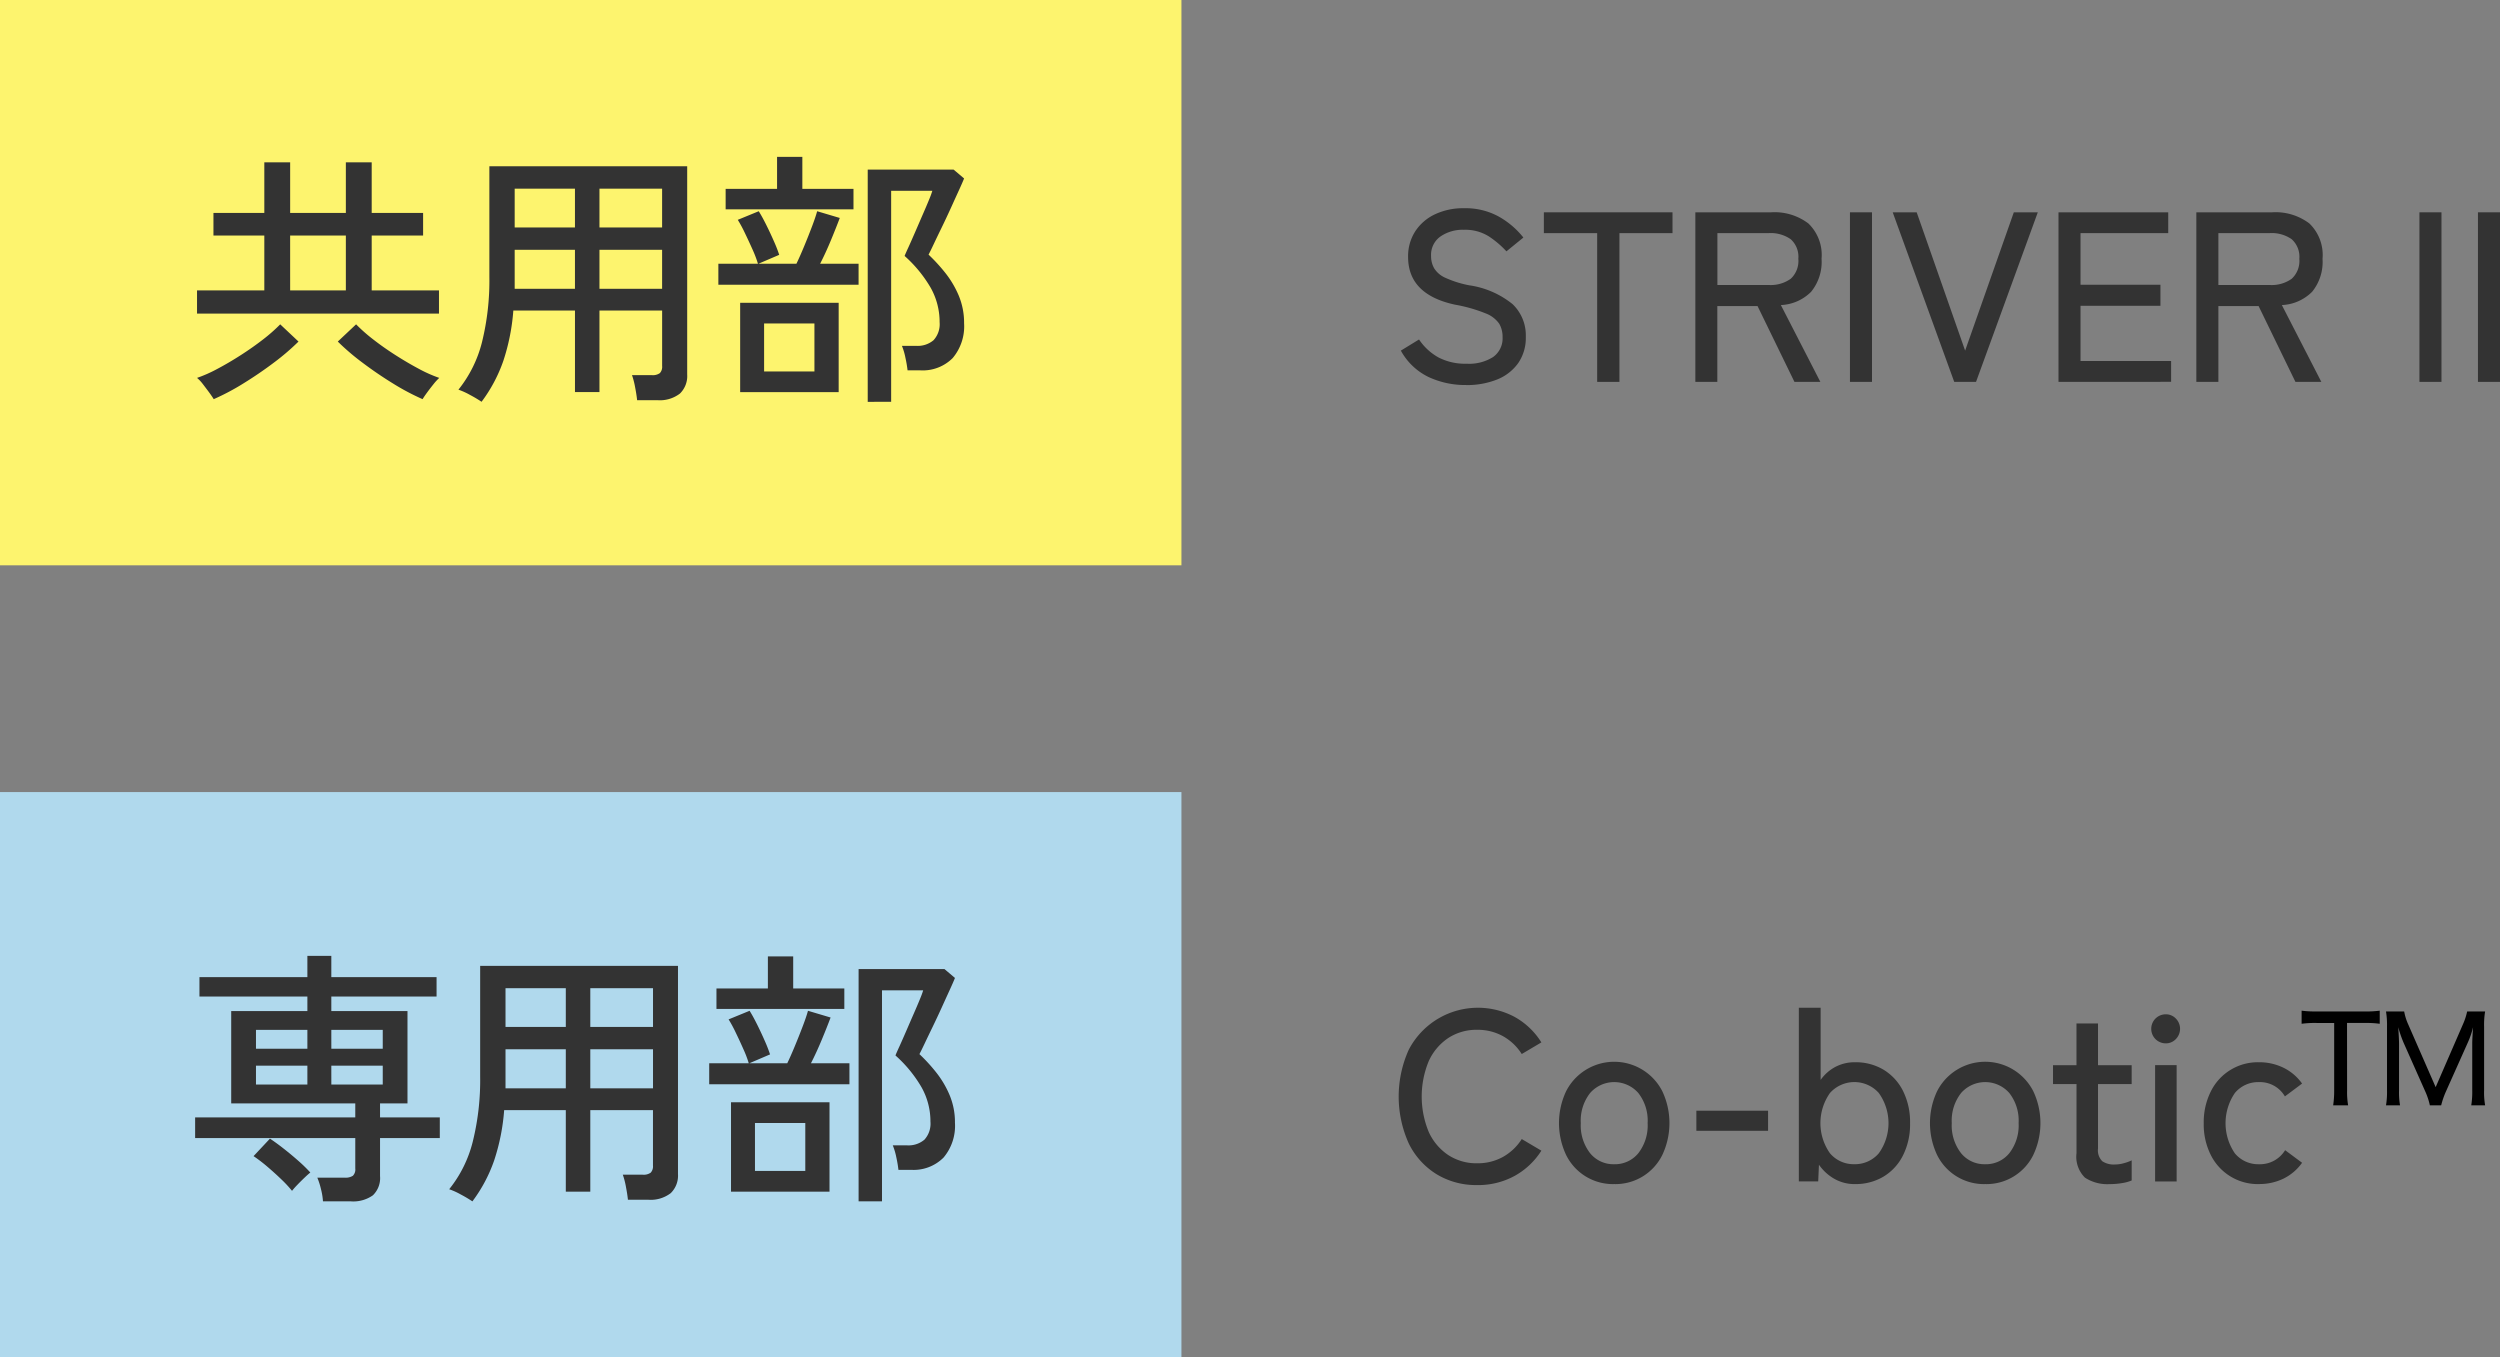
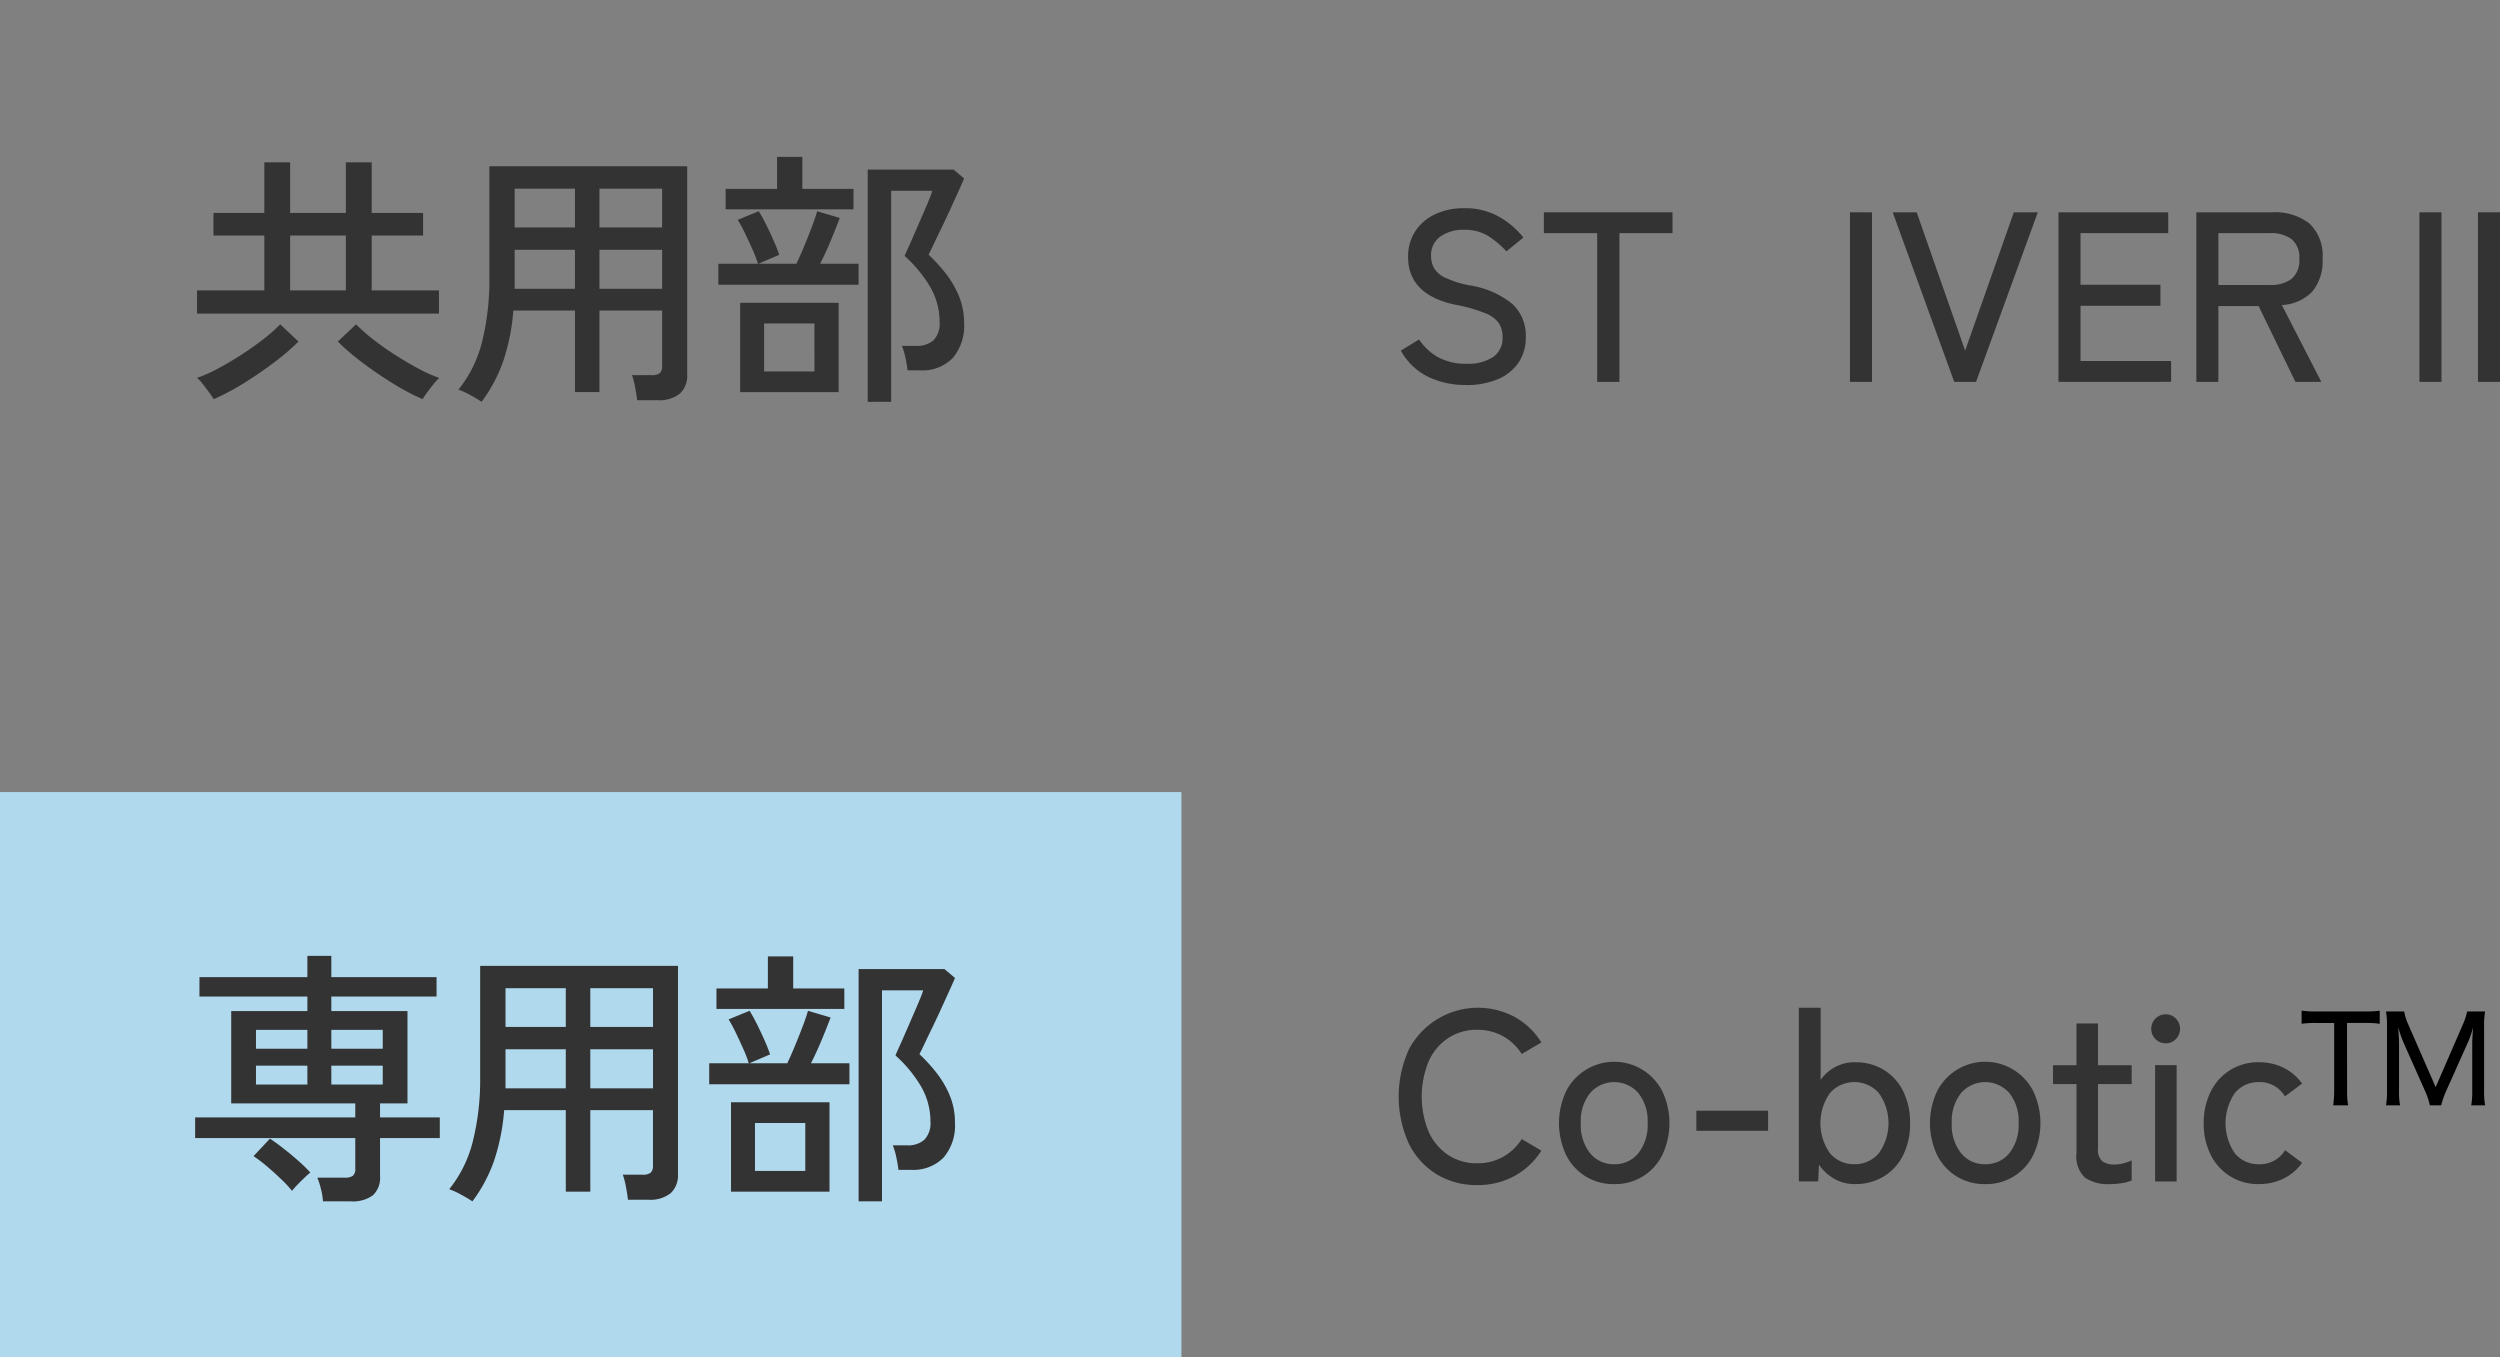
<svg xmlns="http://www.w3.org/2000/svg" width="185.771" height="100.866" viewBox="0 0 185.771 100.866">
  <rect x="0" y="0" width="185.771" height="100.866" fill="#808080" stroke="none" />
  <defs>
    <clipPath id="a">
      <rect width="185.771" height="100.865" transform="translate(0 0)" fill="none" />
    </clipPath>
  </defs>
  <g transform="translate(0 0.001)">
-     <rect width="87.791" height="42.008" transform="translate(0 -0.001)" fill="#fdf46e" />
    <rect width="87.791" height="42.008" transform="translate(0 58.857)" fill="#b0d9ed" />
    <g clip-path="url(#a)">
      <path d="M14.641,23.3v-1.72h5V17.5h-3.78v-1.68h3.78v-3.76h1.92v3.76H25.7v-3.76h1.92v3.76h3.82V17.5h-3.82v4.08h5V23.3Zm1.24,6.36c-.08-.134-.194-.3-.34-.5s-.3-.4-.459-.61a2.777,2.777,0,0,0-.441-.47,10.155,10.155,0,0,0,1.51-.67q.851-.45,1.74-1.021t1.66-1.169a12.12,12.12,0,0,0,1.271-1.12l1.359,1.28a17.585,17.585,0,0,1-1.849,1.58q-1.092.821-2.26,1.54a17.464,17.464,0,0,1-2.191,1.16m5.68-8.08H25.7V17.5h-4.14Zm9.84,8.08a17.457,17.457,0,0,1-2.19-1.16q-1.17-.72-2.26-1.54a17.5,17.5,0,0,1-1.85-1.58l1.36-1.28a12.1,12.1,0,0,0,1.27,1.12q.769.6,1.66,1.169t1.74,1.021a10.247,10.247,0,0,0,1.51.67,4.064,4.064,0,0,0-.43.47c-.166.207-.323.41-.469.61s-.261.366-.341.5" fill="#333" />
      <path d="M35.784,29.855a9.261,9.261,0,0,0-.859-.51,5.175,5.175,0,0,0-.859-.39,9.235,9.235,0,0,0,1.75-3.531,19.086,19.086,0,0,0,.548-4.849v-8.22h14.7v15.48a1.808,1.808,0,0,1-.541,1.41,2.441,2.441,0,0,1-1.68.49h-1.5c-.027-.267-.076-.59-.15-.97a5.8,5.8,0,0,0-.23-.89h1.48a.893.893,0,0,0,.589-.15.681.681,0,0,0,.17-.53v-4.12H44.545v6.059h-1.82V23.075h-4.58a15.564,15.564,0,0,1-.74,3.73,11.121,11.121,0,0,1-1.621,3.05M38.245,16.9h4.479v-2.88H38.245Zm0,4.56h4.479v-2.9H38.245Zm6.3-4.56H49.2v-2.88H44.545Zm0,4.56H49.2v-2.9H44.545Z" fill="#333" />
      <path d="M53.38,21.155v-1.56h2.942a8.487,8.487,0,0,0-.4-1.051q-.281-.629-.58-1.25a9.651,9.651,0,0,0-.519-.96l1.558-.639q.241.38.551,1t.58,1.24a10.4,10.4,0,0,1,.39,1l-1.54.66h2.82q.26-.54.571-1.29t.58-1.46q.269-.709.389-1.15l1.68.5c-.173.467-.394,1.019-.659,1.66s-.534,1.22-.8,1.74H63.8v1.56Zm.541-5.6v-1.52h3.821v-2.38h1.879v2.38h3.8v1.52ZM55,22.5h7.32v6.64H55Zm1.779,5.1h3.74V24.034h-3.74Zm7.7,2.26V12.6h6.38l.78.659q-.1.261-.37.851t-.609,1.34c-.228.5-.457.99-.691,1.47s-.436.9-.61,1.27-.293.609-.359.73a13.085,13.085,0,0,1,1.229,1.339,7.272,7.272,0,0,1,1.011,1.7,5.236,5.236,0,0,1,.4,2.06,3.657,3.657,0,0,1-.85,2.59,3.14,3.14,0,0,1-2.411.91h-.939a9.3,9.3,0,0,0-.16-.94,4.717,4.717,0,0,0-.26-.88h1.061a1.819,1.819,0,0,0,1.289-.42,1.758,1.758,0,0,0,.451-1.34,5.191,5.191,0,0,0-.66-2.551,9.7,9.7,0,0,0-1.941-2.369c.04-.107.133-.32.281-.64s.312-.7.5-1.13.373-.864.559-1.29.347-.8.48-1.13a6.223,6.223,0,0,0,.24-.651h-3.06V29.855Z" fill="#333" />
      <path d="M24,89.269a4.941,4.941,0,0,0-.149-.91,5.514,5.514,0,0,0-.271-.85h2.04a.993.993,0,0,0,.6-.14.653.653,0,0,0,.18-.54v-2.26H14.5v-1.54H26.4v-1.04H17.181V75.128h5.66v-1.08h-8.02V72.609h8.02v-1.58H24.62v1.58h7.821v1.439H24.62v1.08h5.66v6.861H28.24v1.04h4.441v1.54H28.24v2.82a1.774,1.774,0,0,1-.53,1.43,2.513,2.513,0,0,1-1.65.45Zm-2.3-.78a8.882,8.882,0,0,0-.81-.87q-.489-.47-1.029-.93a11.343,11.343,0,0,0-1.02-.78l1.219-1.3q.48.319,1.041.76t1.08.9a11.038,11.038,0,0,1,.879.859c-.119.094-.27.228-.449.4s-.354.347-.52.519a5.852,5.852,0,0,0-.391.441m-2.679-10.56h3.82v-1.4h-3.82Zm0,2.659h3.82v-1.4h-3.82Zm5.6-2.659h3.82v-1.4H24.62Zm0,2.659h3.82v-1.4H24.62Z" fill="#333" />
      <path d="M35.1,89.269a9.335,9.335,0,0,0-.861-.51,5.214,5.214,0,0,0-.86-.39,9.179,9.179,0,0,0,1.75-3.531,18.981,18.981,0,0,0,.551-4.849v-8.22h14.7v15.48a1.811,1.811,0,0,1-.539,1.41,2.444,2.444,0,0,1-1.681.49h-1.5c-.026-.267-.077-.59-.149-.97a5.777,5.777,0,0,0-.231-.89h1.481a.9.9,0,0,0,.59-.15.684.684,0,0,0,.17-.53v-4.12H43.864v6.059h-1.82V82.489h-4.58a15.564,15.564,0,0,1-.74,3.73,11.114,11.114,0,0,1-1.619,3.05m2.459-12.96h4.48v-2.88h-4.48Zm0,4.56h4.48v-2.9h-4.48Zm6.3-4.56h4.66v-2.88h-4.66Zm0,4.56h4.66v-2.9h-4.66Z" fill="#333" />
      <path d="M52.7,80.569v-1.56h2.94a8.175,8.175,0,0,0-.4-1.051q-.277-.628-.579-1.25a9.623,9.623,0,0,0-.52-.96l1.56-.639c.161.253.343.587.55,1s.4.827.58,1.24a10.679,10.679,0,0,1,.39,1l-1.539.66H58.5q.26-.54.57-1.29t.58-1.46q.27-.709.39-1.15l1.68.5c-.174.467-.393,1.019-.66,1.66s-.533,1.22-.8,1.74h2.86v1.56Zm.539-5.6v-1.52H57.06v-2.38h1.881v2.38h3.8v1.52Zm1.081,6.94h7.32v6.64H54.32Zm1.781,5.1H59.84V83.448H56.1Zm7.7,2.26V72.009h6.381l.779.659q-.1.261-.37.851t-.61,1.34q-.341.75-.69,1.47t-.609,1.27q-.261.549-.361.73a12.756,12.756,0,0,1,1.23,1.339,7.269,7.269,0,0,1,1.01,1.7,5.2,5.2,0,0,1,.4,2.06,3.656,3.656,0,0,1-.849,2.59,3.144,3.144,0,0,1-2.411.91h-.94a8.988,8.988,0,0,0-.159-.94,4.783,4.783,0,0,0-.261-.88H67.4a1.826,1.826,0,0,0,1.291-.42,1.765,1.765,0,0,0,.449-1.34,5.18,5.18,0,0,0-.66-2.551,9.647,9.647,0,0,0-1.94-2.369q.06-.161.28-.64c.146-.32.314-.7.5-1.13s.373-.864.56-1.29.347-.8.481-1.13a6.753,6.753,0,0,0,.24-.651H65.54V89.269Z" fill="#333" />
      <path d="M108.938,28.61a6.471,6.471,0,0,1-2.781-.594,4.668,4.668,0,0,1-2.062-1.963l1.351-.828a4.2,4.2,0,0,0,1.44,1.332,4.294,4.294,0,0,0,2.106.469,3.318,3.318,0,0,0,1.962-.5,1.7,1.7,0,0,0,.7-1.476,1.916,1.916,0,0,0-.252-1,2.168,2.168,0,0,0-1.008-.765,11.321,11.321,0,0,0-2.286-.649q-3.476-.755-3.474-3.545a3.409,3.409,0,0,1,.522-1.89,3.55,3.55,0,0,1,1.458-1.27,4.9,4.9,0,0,1,2.177-.459,5.112,5.112,0,0,1,2.6.631,6.246,6.246,0,0,1,1.809,1.547l-1.26,1.026a6.987,6.987,0,0,0-1.314-1.116,3.3,3.3,0,0,0-1.854-.486,2.914,2.914,0,0,0-1.737.5,1.669,1.669,0,0,0-.694,1.449,1.823,1.823,0,0,0,.226.908,1.86,1.86,0,0,0,.837.711,7.806,7.806,0,0,0,1.782.559,6.6,6.6,0,0,1,3.213,1.4,3.209,3.209,0,0,1,.981,2.43,3.293,3.293,0,0,1-.567,1.953,3.519,3.519,0,0,1-1.566,1.215,6.028,6.028,0,0,1-2.313.414" fill="#333" />
      <path d="M118.683,28.376V17.324h-3.961V15.776h9.559v1.548h-3.943V28.376Z" fill="#333" />
-       <path d="M125.979,28.375v-12.6h5.634a4.156,4.156,0,0,1,2.763.828,3.25,3.25,0,0,1,.981,2.627,3.513,3.513,0,0,1-.774,2.449,3.369,3.369,0,0,1-2.25.989l2.934,5.706h-1.926L130.6,22.741h-2.988v5.634Zm1.638-7.2h3.8a2.563,2.563,0,0,0,1.647-.459,1.8,1.8,0,0,0,.567-1.485,1.747,1.747,0,0,0-.567-1.457,2.594,2.594,0,0,0-1.647-.451h-3.8Z" fill="#333" />
      <rect width="1.638" height="12.6" transform="translate(137.467 15.776)" fill="#333" />
      <path d="M145.216,28.376l-4.572-12.6h1.782l3.6,10.278,3.618-10.278h1.782l-4.59,12.6Z" fill="#333" />
      <path d="M152.964,28.376v-12.6h8.154v1.548H154.6v3.834h5.939v1.566H154.6v4.1h6.732v1.548Z" fill="#333" />
      <path d="M163.206,28.375v-12.6h5.635a4.158,4.158,0,0,1,2.763.828,3.253,3.253,0,0,1,.98,2.627,3.513,3.513,0,0,1-.773,2.449,3.373,3.373,0,0,1-2.25.989l2.933,5.706h-1.925l-2.737-5.634h-2.987v5.634Zm1.639-7.2h3.8a2.562,2.562,0,0,0,1.646-.459,1.8,1.8,0,0,0,.568-1.485,1.748,1.748,0,0,0-.568-1.457,2.593,2.593,0,0,0-1.646-.451h-3.8Z" fill="#333" />
      <rect width="1.638" height="12.6" transform="translate(179.784 15.776)" fill="#333" />
      <rect width="1.638" height="12.6" transform="translate(184.133 15.776)" fill="#333" />
      <path d="M109.766,88.059a5.634,5.634,0,0,1-3.024-.811,5.554,5.554,0,0,1-2.061-2.285,8.473,8.473,0,0,1,0-6.957,5.794,5.794,0,0,1,7.856-2.448,5.45,5.45,0,0,1,2,1.9l-1.458.864a3.92,3.92,0,0,0-1.405-1.332,3.868,3.868,0,0,0-1.907-.468,3.814,3.814,0,0,0-2.151.612,4.091,4.091,0,0,0-1.45,1.719,6.888,6.888,0,0,0,0,5.256,4.091,4.091,0,0,0,1.45,1.719,3.814,3.814,0,0,0,2.151.612,3.858,3.858,0,0,0,1.907-.468,3.92,3.92,0,0,0,1.405-1.332l1.458.863a5.493,5.493,0,0,1-2,1.882,5.64,5.64,0,0,1-2.771.675" fill="#333" />
      <path d="M119.95,87.987a3.881,3.881,0,0,1-3.573-2.161,5.559,5.559,0,0,1,0-4.742,4.012,4.012,0,0,1,7.145,0,5.549,5.549,0,0,1,0,4.742,3.881,3.881,0,0,1-3.572,2.161m0-1.476a2.237,2.237,0,0,0,1.791-.819,3.365,3.365,0,0,0,.692-2.241,3.329,3.329,0,0,0-.692-2.232,2.383,2.383,0,0,0-3.582,0,3.319,3.319,0,0,0-.693,2.232,3.355,3.355,0,0,0,.693,2.241,2.233,2.233,0,0,0,1.791.819" fill="#333" />
      <rect width="5.328" height="1.493" transform="translate(126.054 82.534)" fill="#333" />
      <path d="M137.845,87.987a3.047,3.047,0,0,1-1.53-.387,3.508,3.508,0,0,1-1.152-1.053l-.055,1.242h-1.439V74.883h1.62v5.363a3.129,3.129,0,0,1,1.1-.971,3.075,3.075,0,0,1,1.458-.342,4.014,4.014,0,0,1,2.106.549,3.844,3.844,0,0,1,1.448,1.565,5.162,5.162,0,0,1,.532,2.422,5.106,5.106,0,0,1-.532,2.4,3.837,3.837,0,0,1-1.448,1.567,4.023,4.023,0,0,1-2.106.549m-.054-1.476a2.329,2.329,0,0,0,1.817-.81,3.843,3.843,0,0,0,0-4.482,2.433,2.433,0,0,0-3.627,0,3.887,3.887,0,0,0,0,4.482,2.308,2.308,0,0,0,1.81.81" fill="#333" />
      <path d="M147.517,87.987a3.881,3.881,0,0,1-3.573-2.161,5.559,5.559,0,0,1,0-4.742,4.011,4.011,0,0,1,7.145,0,5.549,5.549,0,0,1,0,4.742,3.878,3.878,0,0,1-3.572,2.161m0-1.476a2.237,2.237,0,0,0,1.791-.819A3.365,3.365,0,0,0,150,83.451a3.329,3.329,0,0,0-.692-2.232,2.383,2.383,0,0,0-3.582,0,3.319,3.319,0,0,0-.693,2.232,3.355,3.355,0,0,0,.693,2.241,2.233,2.233,0,0,0,1.791.819" fill="#333" />
      <path d="M156.786,87.987a3.04,3.04,0,0,1-1.854-.477,2.183,2.183,0,0,1-.63-1.827v-5.13h-1.746v-1.4H154.3v-3.1h1.6v3.1h2.5v1.4h-2.5v4.788a1.144,1.144,0,0,0,.315.945,1.533,1.533,0,0,0,.945.244,2.454,2.454,0,0,0,.675-.1,3.218,3.218,0,0,0,.567-.207v1.494a3.04,3.04,0,0,1-.738.2,5.462,5.462,0,0,1-.882.072" fill="#333" />
      <path d="M160.935,77.53a1.08,1.08,0,1,1,0-2.16,1.02,1.02,0,0,1,.747.314,1.085,1.085,0,0,1,0,1.529,1.019,1.019,0,0,1-.747.317m-.792,1.619h1.6V87.79h-1.6Z" fill="#333" />
      <path d="M167.86,87.987a3.9,3.9,0,0,1-3.573-2.15,5.045,5.045,0,0,1-.531-2.368,5.1,5.1,0,0,1,.531-2.376,3.89,3.89,0,0,1,3.573-2.16,4.065,4.065,0,0,1,1.818.406,3.684,3.684,0,0,1,1.386,1.178l-1.277.954a2.143,2.143,0,0,0-1.927-1.062,2.249,2.249,0,0,0-1.791.81,3.976,3.976,0,0,0,0,4.483,2.251,2.251,0,0,0,1.791.809,2.191,2.191,0,0,0,1.944-1.044l1.26.936a3.7,3.7,0,0,1-1.386,1.18,4.091,4.091,0,0,1-1.818.4" fill="#333" />
      <path d="M174.409,81.054a5.719,5.719,0,0,0,.076,1.08h-1.111a7.3,7.3,0,0,0,.075-1.08v-5.04h-1.32a7.486,7.486,0,0,0-1.1.06V75.1a7.421,7.421,0,0,0,1.08.058h3.6a7.454,7.454,0,0,0,1.125-.058v.974a7.411,7.411,0,0,0-1.125-.06h-1.305Zm9.225,1.08a6.148,6.148,0,0,0,.075-1.11V77.5c0-.225.03-.719.06-1.171a6.345,6.345,0,0,1-.39,1.141l-1.636,3.66a6.224,6.224,0,0,0-.344,1.005h-.84a5.088,5.088,0,0,0-.33-1.005l-1.62-3.644a8.906,8.906,0,0,1-.4-1.157c.03.421.06,1.006.06,1.216v3.48a5.664,5.664,0,0,0,.075,1.11H177.3a5.949,5.949,0,0,0,.075-1.11V76.283a6.235,6.235,0,0,0-.075-1.125h1.35a4.04,4.04,0,0,0,.3.961l2.04,4.664,2.025-4.664a4.747,4.747,0,0,0,.315-.961h1.335a6.042,6.042,0,0,0-.075,1.125v4.741a5.48,5.48,0,0,0,.075,1.11Z" />
    </g>
  </g>
</svg>